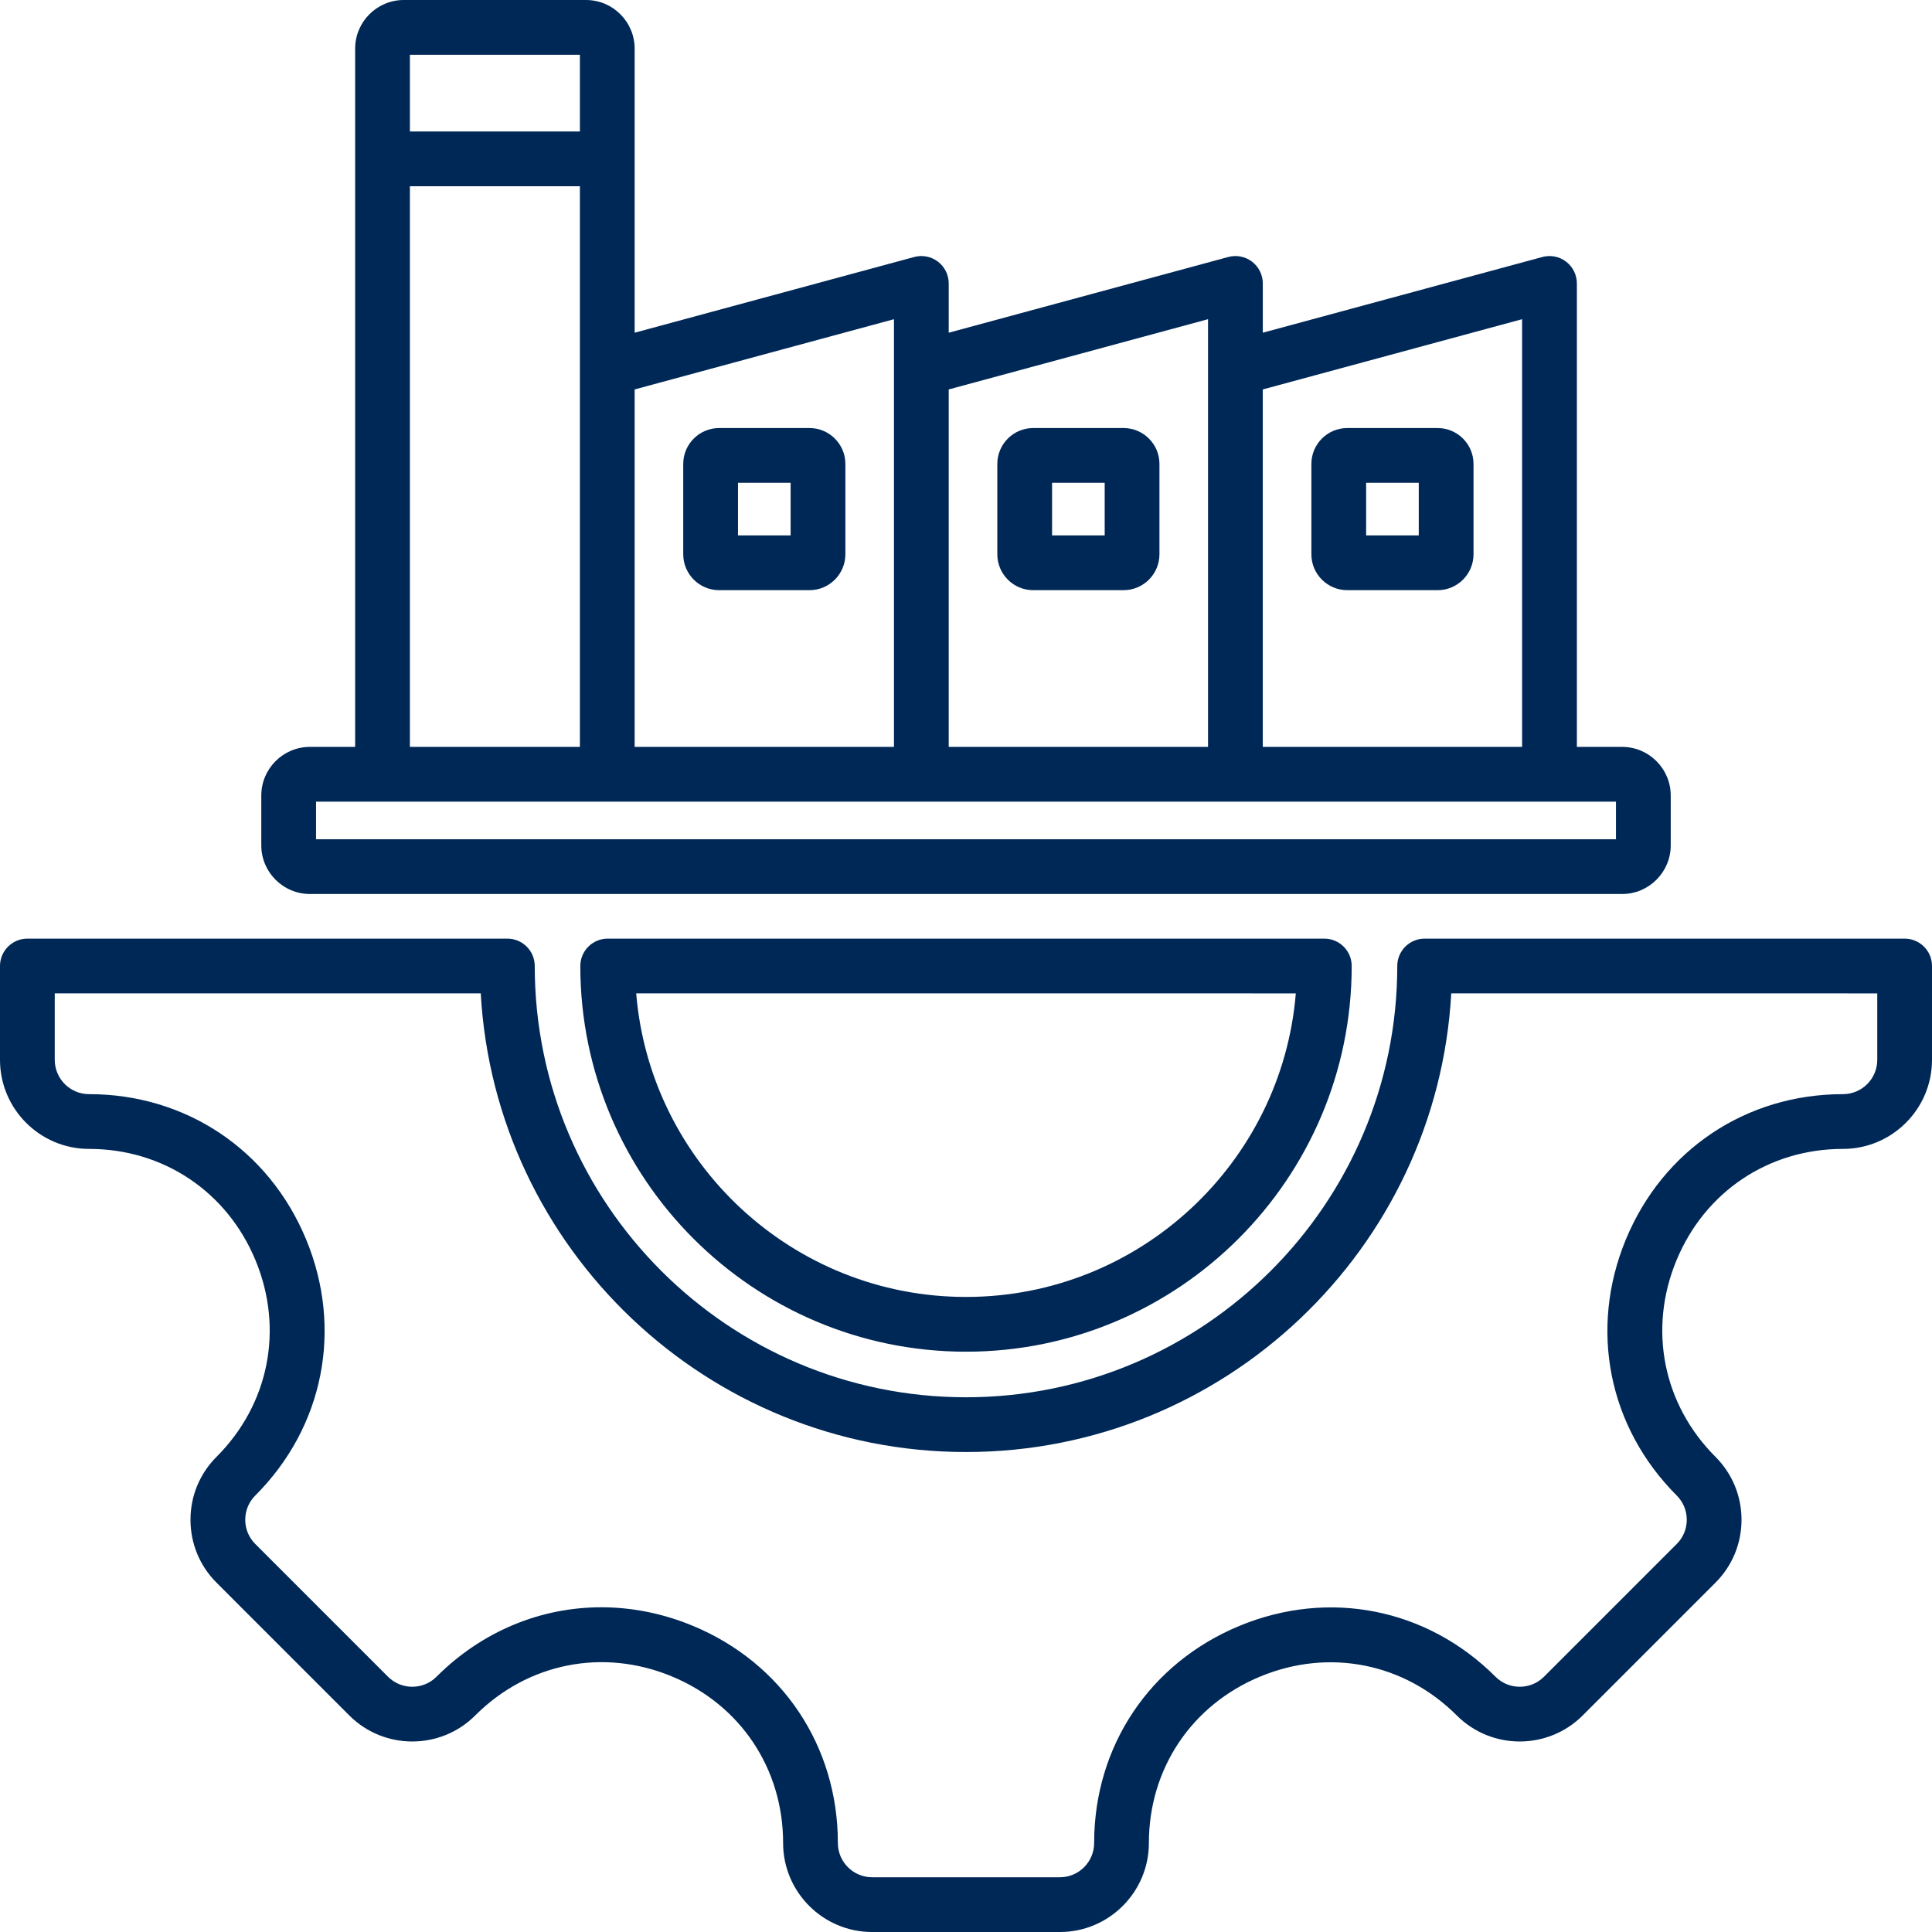
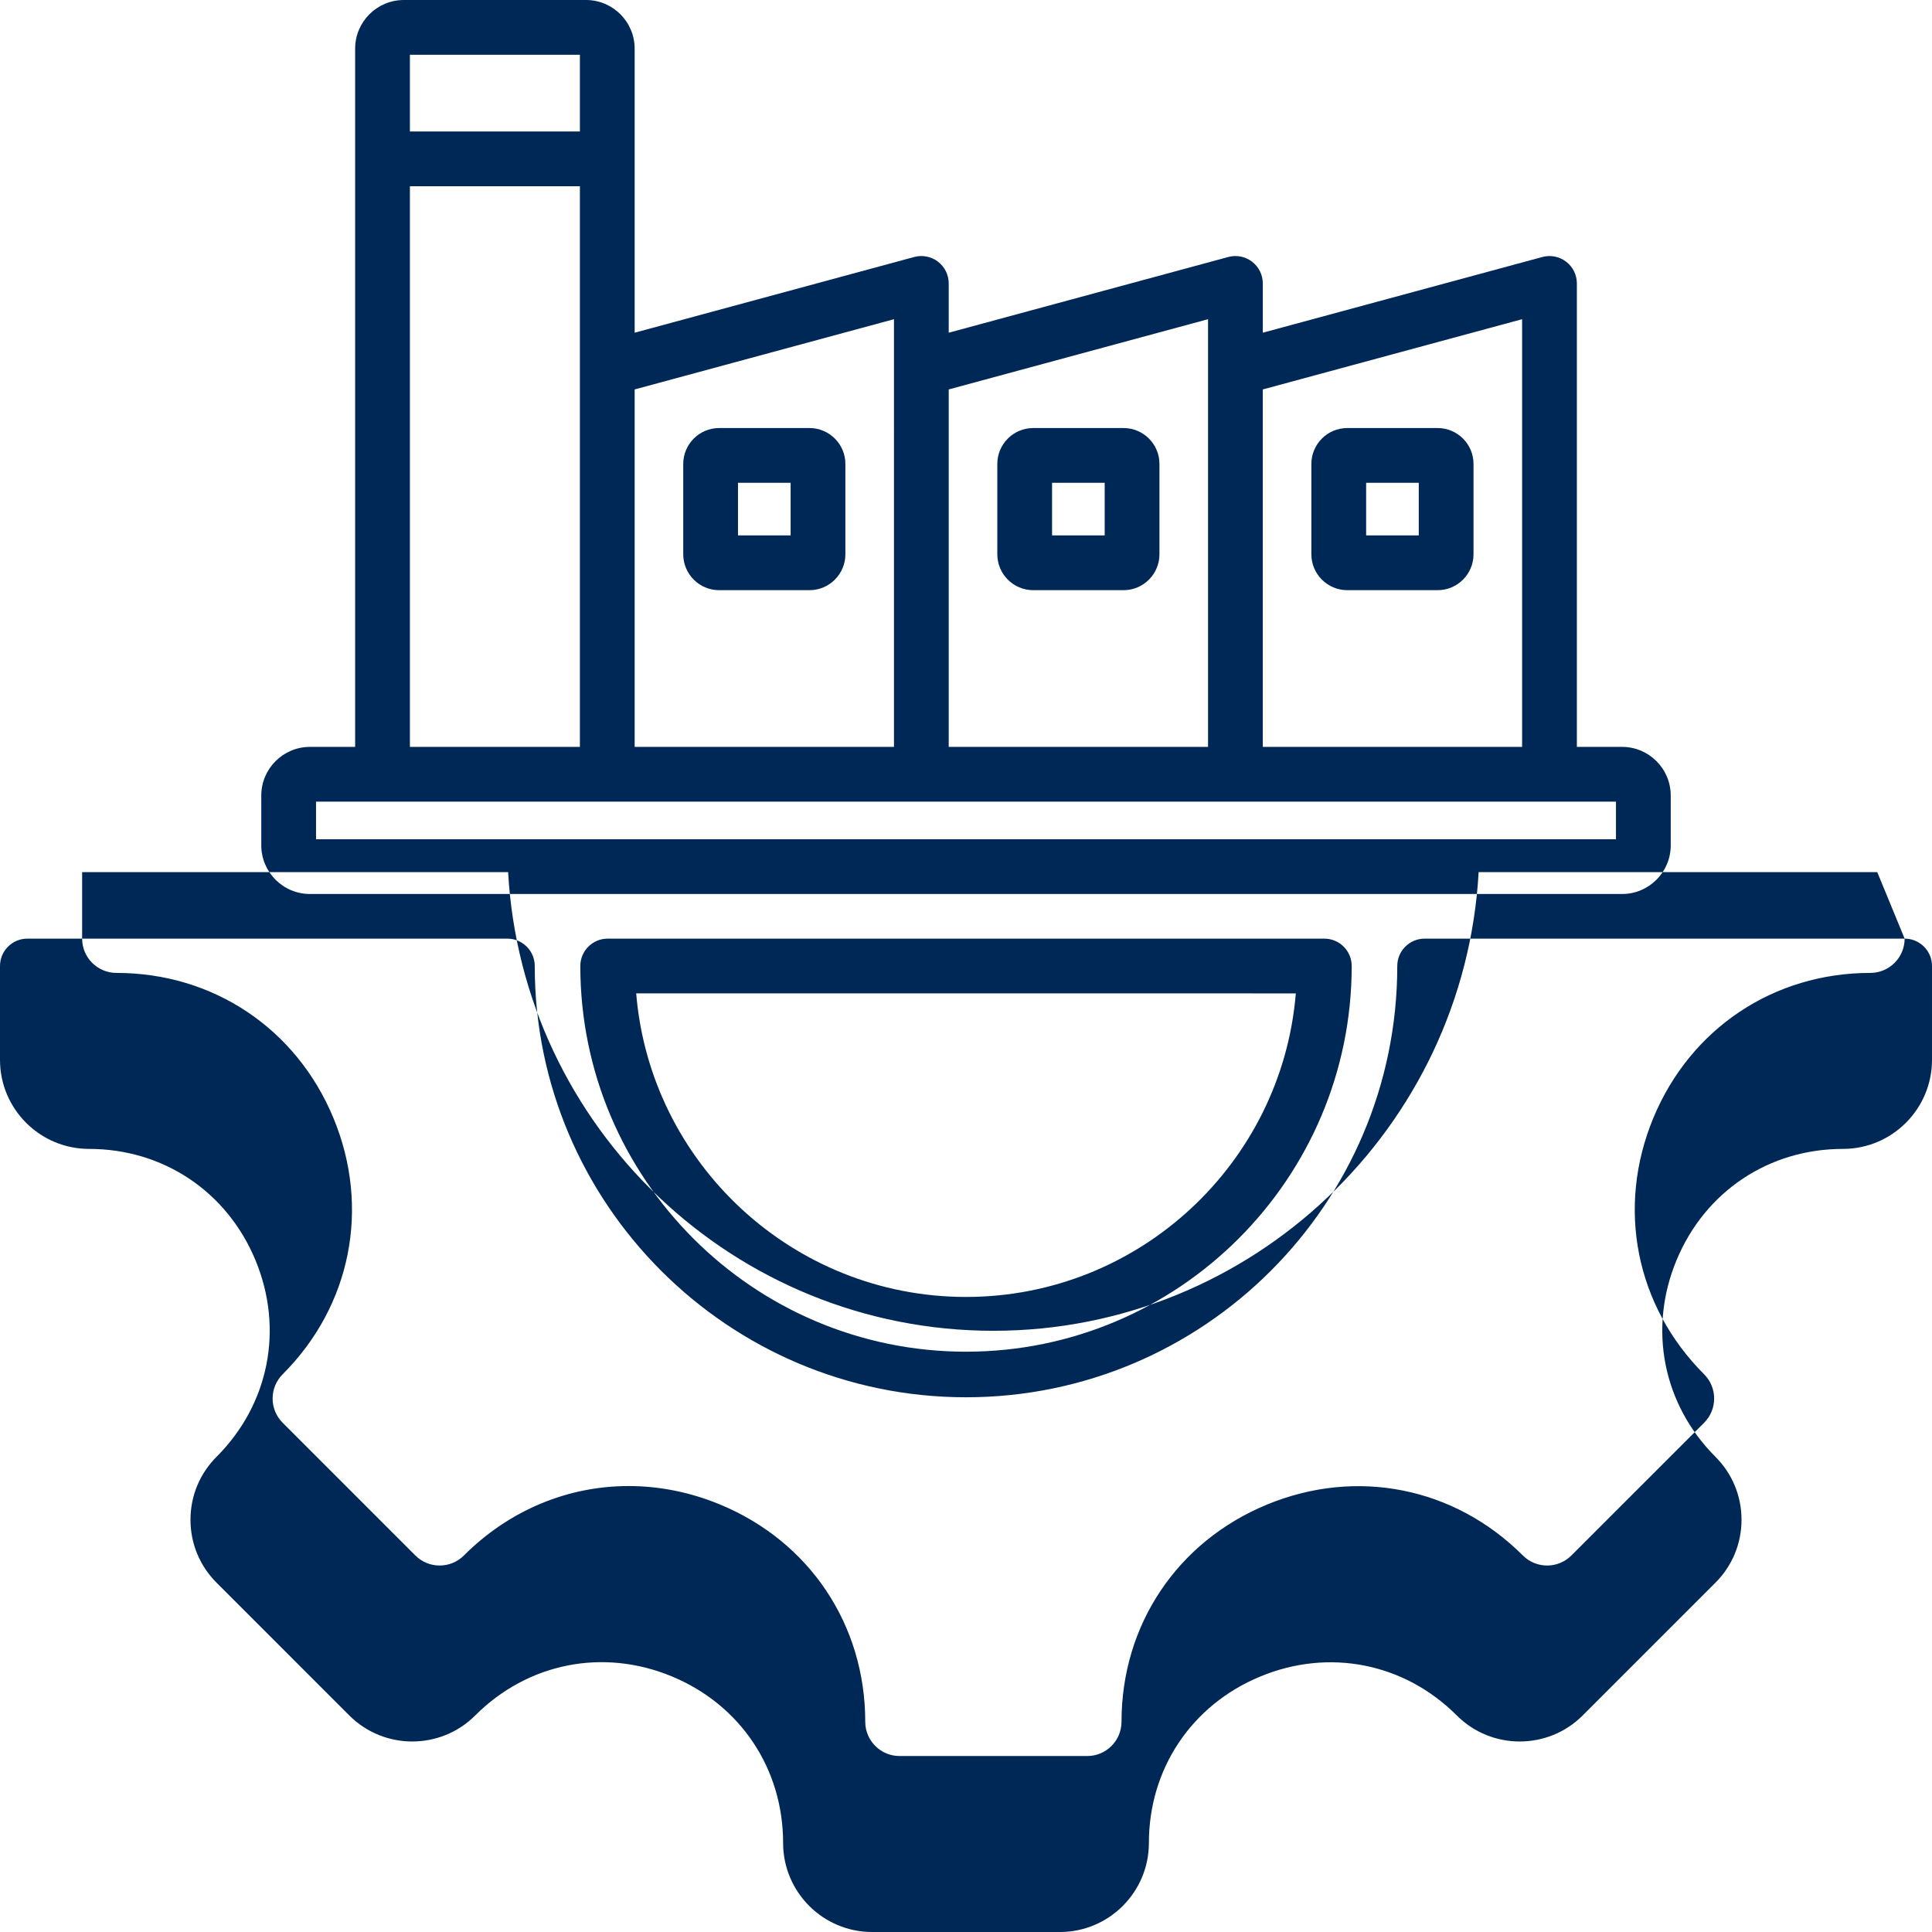
<svg xmlns="http://www.w3.org/2000/svg" xmlns:ns1="http://sodipodi.sourceforge.net/DTD/sodipodi-0.dtd" id="Layer_1" height="494" viewBox="0 0 493.997 494" width="493.997" ns1:docname="industrial.svg">
  <defs id="defs1290" />
-   <path d="M 487,240 H 364.271 c -3.866,0 -7,3.134 -7,7 0,60.805 -49.467,110.272 -110.271,110.272 -60.803,0 -110.271,-49.468 -110.271,-110.272 0,-3.866 -3.134,-7 -7,-7 H 7 c -3.866,0 -7,3.134 -7,7 v 23.999 c 0,12.553 10.212,22.766 22.765,22.766 18.979,0 35.289,10.914 42.566,28.483 7.278,17.57 3.463,36.822 -9.957,50.242 -4.3,4.299 -6.668,10.017 -6.668,16.098 0,6.082 2.368,11.8 6.668,16.098 l 33.94,33.942 c 8.876,8.875 23.319,8.876 32.195,0 13.439,-13.44 32.697,-17.271 50.258,-9.996 17.56,7.273 28.468,23.599 28.468,42.604 0,12.552 10.212,22.764 22.765,22.764 h 47.998 c 12.552,0 22.764,-10.212 22.764,-22.764 0,-18.979 10.915,-35.289 28.484,-42.566 17.568,-7.281 36.822,-3.465 50.242,9.957 8.875,8.876 23.317,8.876 32.195,0 l 33.94,-33.94 c 4.3,-4.299 6.668,-10.017 6.668,-16.099 0,-6.081 -2.368,-11.799 -6.668,-16.098 -13.42,-13.42 -17.236,-32.672 -9.958,-50.242 7.277,-17.569 23.588,-28.483 42.567,-28.483 12.552,0 22.765,-10.213 22.765,-22.766 V 247 C 494,243.134 490.866,240 487,240 Z m -7,30.999 c 0,4.833 -3.932,8.766 -8.765,8.766 -24.749,0 -46.016,14.226 -55.502,37.126 -9.486,22.901 -4.507,47.999 12.993,65.5 1.655,1.655 2.567,3.855 2.567,6.197 0,2.343 -0.912,4.543 -2.567,6.199 l -33.94,33.94 c -3.418,3.417 -8.979,3.418 -12.396,0 -17.5,-17.5 -42.598,-22.479 -65.5,-12.992 -22.9,9.485 -37.126,30.752 -37.126,55.501 0,4.832 -3.932,8.764 -8.764,8.764 h -47.998 c -4.833,0 -8.765,-3.932 -8.765,-8.764 0,-24.776 -14.22,-46.058 -37.111,-55.539 -7.672,-3.178 -15.588,-4.729 -23.388,-4.729 -15.474,0 -30.479,6.112 -42.126,17.76 -3.417,3.417 -8.979,3.417 -12.397,10e-4 l -33.94,-33.942 c -1.655,-1.655 -2.567,-3.855 -2.567,-6.198 0,-2.342 0.912,-4.542 2.567,-6.198 17.5,-17.5 22.478,-42.598 12.992,-65.499 -9.486,-22.9 -30.752,-37.126 -55.501,-37.126 -4.833,0 -8.765,-3.933 -8.765,-8.766 v -17 h 108.924 c 3.645,65.278 57.903,117.272 124.076,117.272 66.173,0 120.432,-51.994 124.076,-117.272 H 480 Z M 79.247,228.588 h 335.507 c 6.858,0 12.438,-5.579 12.438,-12.438 v -12.74 c 0,-6.858 -5.58,-12.438 -12.438,-12.438 H 403.192 V 72.469 c 0,-2.18 -1.016,-4.234 -2.746,-5.56 -1.731,-1.324 -3.981,-1.766 -6.084,-1.197 l -71.475,19.36 V 72.469 c 0,-2.18 -1.016,-4.234 -2.746,-5.56 -1.731,-1.324 -3.98,-1.766 -6.084,-1.197 l -71.476,19.36 V 72.469 c 0,-2.18 -1.016,-4.234 -2.747,-5.56 -1.73,-1.324 -3.979,-1.766 -6.083,-1.197 l -71.475,19.36 V 12.438 C 162.276,5.58 156.696,0 149.838,0 H 103.246 C 96.388,0 90.808,5.579 90.808,12.438 V 190.973 H 79.247 c -6.858,0 -12.438,5.579 -12.438,12.438 v 12.74 c 0,6.858 5.58,12.437 12.438,12.437 z M 389.191,81.617 V 190.972 H 322.886 V 99.576 Z m -80.305,0 V 190.972 H 242.58 V 99.576 Z m -80.305,0 V 190.972 H 162.276 V 99.576 Z M 148.275,14 V 33.615 H 104.808 V 14 Z m -43.466,33.615 h 43.467 v 143.357 h -43.467 z m -24,157.358 h 332.382 v 9.615 H 80.809 Z m 103.066,-54.07 h 23.107 c 5.059,0 9.175,-4.116 9.175,-9.175 v -23.107 c 0,-5.059 -4.116,-9.174 -9.175,-9.174 h -23.107 c -5.059,0 -9.175,4.115 -9.175,9.174 v 23.107 c 0,5.059 4.115,9.175 9.175,9.175 z m 4.825,-27.456 h 13.457 v 13.456 H 188.7 Z m 75.48,27.456 h 23.107 c 5.059,0 9.175,-4.116 9.175,-9.175 v -23.107 c 0,-5.059 -4.116,-9.174 -9.175,-9.174 H 264.18 c -5.059,0 -9.175,4.115 -9.175,9.174 v 23.107 c 0,5.059 4.116,9.175 9.175,9.175 z m 4.825,-27.456 h 13.457 v 13.456 h -13.457 z m 75.48,27.456 h 23.107 c 5.059,0 9.175,-4.116 9.175,-9.175 v -23.107 c 0,-5.059 -4.116,-9.174 -9.175,-9.174 h -23.107 c -5.059,0 -9.175,4.115 -9.175,9.174 v 23.107 c 10e-4,5.059 4.116,9.175 9.175,9.175 z m 4.826,-27.456 h 13.457 v 13.456 H 349.311 Z M 155.383,240 c -3.866,0 -7,3.134 -7,7 0,54.379 44.239,98.619 98.617,98.619 54.378,0 98.618,-44.24 98.618,-98.619 0,-3.866 -3.134,-7 -7,-7 z M 247,331.619 c -44.3,0 -80.758,-34.224 -84.33,-77.619 H 331.331 C 327.759,297.396 291.3,331.619 247,331.619 Z" id="path1285" style="fill:#002856;fill-opacity:1" />
+   <path d="M 487,240 H 364.271 c -3.866,0 -7,3.134 -7,7 0,60.805 -49.467,110.272 -110.271,110.272 -60.803,0 -110.271,-49.468 -110.271,-110.272 0,-3.866 -3.134,-7 -7,-7 H 7 c -3.866,0 -7,3.134 -7,7 v 23.999 c 0,12.553 10.212,22.766 22.765,22.766 18.979,0 35.289,10.914 42.566,28.483 7.278,17.57 3.463,36.822 -9.957,50.242 -4.3,4.299 -6.668,10.017 -6.668,16.098 0,6.082 2.368,11.8 6.668,16.098 l 33.94,33.942 c 8.876,8.875 23.319,8.876 32.195,0 13.439,-13.44 32.697,-17.271 50.258,-9.996 17.56,7.273 28.468,23.599 28.468,42.604 0,12.552 10.212,22.764 22.765,22.764 h 47.998 c 12.552,0 22.764,-10.212 22.764,-22.764 0,-18.979 10.915,-35.289 28.484,-42.566 17.568,-7.281 36.822,-3.465 50.242,9.957 8.875,8.876 23.317,8.876 32.195,0 l 33.94,-33.94 c 4.3,-4.299 6.668,-10.017 6.668,-16.099 0,-6.081 -2.368,-11.799 -6.668,-16.098 -13.42,-13.42 -17.236,-32.672 -9.958,-50.242 7.277,-17.569 23.588,-28.483 42.567,-28.483 12.552,0 22.765,-10.213 22.765,-22.766 V 247 C 494,243.134 490.866,240 487,240 Z c 0,4.833 -3.932,8.766 -8.765,8.766 -24.749,0 -46.016,14.226 -55.502,37.126 -9.486,22.901 -4.507,47.999 12.993,65.5 1.655,1.655 2.567,3.855 2.567,6.197 0,2.343 -0.912,4.543 -2.567,6.199 l -33.94,33.94 c -3.418,3.417 -8.979,3.418 -12.396,0 -17.5,-17.5 -42.598,-22.479 -65.5,-12.992 -22.9,9.485 -37.126,30.752 -37.126,55.501 0,4.832 -3.932,8.764 -8.764,8.764 h -47.998 c -4.833,0 -8.765,-3.932 -8.765,-8.764 0,-24.776 -14.22,-46.058 -37.111,-55.539 -7.672,-3.178 -15.588,-4.729 -23.388,-4.729 -15.474,0 -30.479,6.112 -42.126,17.76 -3.417,3.417 -8.979,3.417 -12.397,10e-4 l -33.94,-33.942 c -1.655,-1.655 -2.567,-3.855 -2.567,-6.198 0,-2.342 0.912,-4.542 2.567,-6.198 17.5,-17.5 22.478,-42.598 12.992,-65.499 -9.486,-22.9 -30.752,-37.126 -55.501,-37.126 -4.833,0 -8.765,-3.933 -8.765,-8.766 v -17 h 108.924 c 3.645,65.278 57.903,117.272 124.076,117.272 66.173,0 120.432,-51.994 124.076,-117.272 H 480 Z M 79.247,228.588 h 335.507 c 6.858,0 12.438,-5.579 12.438,-12.438 v -12.74 c 0,-6.858 -5.58,-12.438 -12.438,-12.438 H 403.192 V 72.469 c 0,-2.18 -1.016,-4.234 -2.746,-5.56 -1.731,-1.324 -3.981,-1.766 -6.084,-1.197 l -71.475,19.36 V 72.469 c 0,-2.18 -1.016,-4.234 -2.746,-5.56 -1.731,-1.324 -3.98,-1.766 -6.084,-1.197 l -71.476,19.36 V 72.469 c 0,-2.18 -1.016,-4.234 -2.747,-5.56 -1.73,-1.324 -3.979,-1.766 -6.083,-1.197 l -71.475,19.36 V 12.438 C 162.276,5.58 156.696,0 149.838,0 H 103.246 C 96.388,0 90.808,5.579 90.808,12.438 V 190.973 H 79.247 c -6.858,0 -12.438,5.579 -12.438,12.438 v 12.74 c 0,6.858 5.58,12.437 12.438,12.437 z M 389.191,81.617 V 190.972 H 322.886 V 99.576 Z m -80.305,0 V 190.972 H 242.58 V 99.576 Z m -80.305,0 V 190.972 H 162.276 V 99.576 Z M 148.275,14 V 33.615 H 104.808 V 14 Z m -43.466,33.615 h 43.467 v 143.357 h -43.467 z m -24,157.358 h 332.382 v 9.615 H 80.809 Z m 103.066,-54.07 h 23.107 c 5.059,0 9.175,-4.116 9.175,-9.175 v -23.107 c 0,-5.059 -4.116,-9.174 -9.175,-9.174 h -23.107 c -5.059,0 -9.175,4.115 -9.175,9.174 v 23.107 c 0,5.059 4.115,9.175 9.175,9.175 z m 4.825,-27.456 h 13.457 v 13.456 H 188.7 Z m 75.48,27.456 h 23.107 c 5.059,0 9.175,-4.116 9.175,-9.175 v -23.107 c 0,-5.059 -4.116,-9.174 -9.175,-9.174 H 264.18 c -5.059,0 -9.175,4.115 -9.175,9.174 v 23.107 c 0,5.059 4.116,9.175 9.175,9.175 z m 4.825,-27.456 h 13.457 v 13.456 h -13.457 z m 75.48,27.456 h 23.107 c 5.059,0 9.175,-4.116 9.175,-9.175 v -23.107 c 0,-5.059 -4.116,-9.174 -9.175,-9.174 h -23.107 c -5.059,0 -9.175,4.115 -9.175,9.174 v 23.107 c 10e-4,5.059 4.116,9.175 9.175,9.175 z m 4.826,-27.456 h 13.457 v 13.456 H 349.311 Z M 155.383,240 c -3.866,0 -7,3.134 -7,7 0,54.379 44.239,98.619 98.617,98.619 54.378,0 98.618,-44.24 98.618,-98.619 0,-3.866 -3.134,-7 -7,-7 z M 247,331.619 c -44.3,0 -80.758,-34.224 -84.33,-77.619 H 331.331 C 327.759,297.396 291.3,331.619 247,331.619 Z" id="path1285" style="fill:#002856;fill-opacity:1" />
</svg>